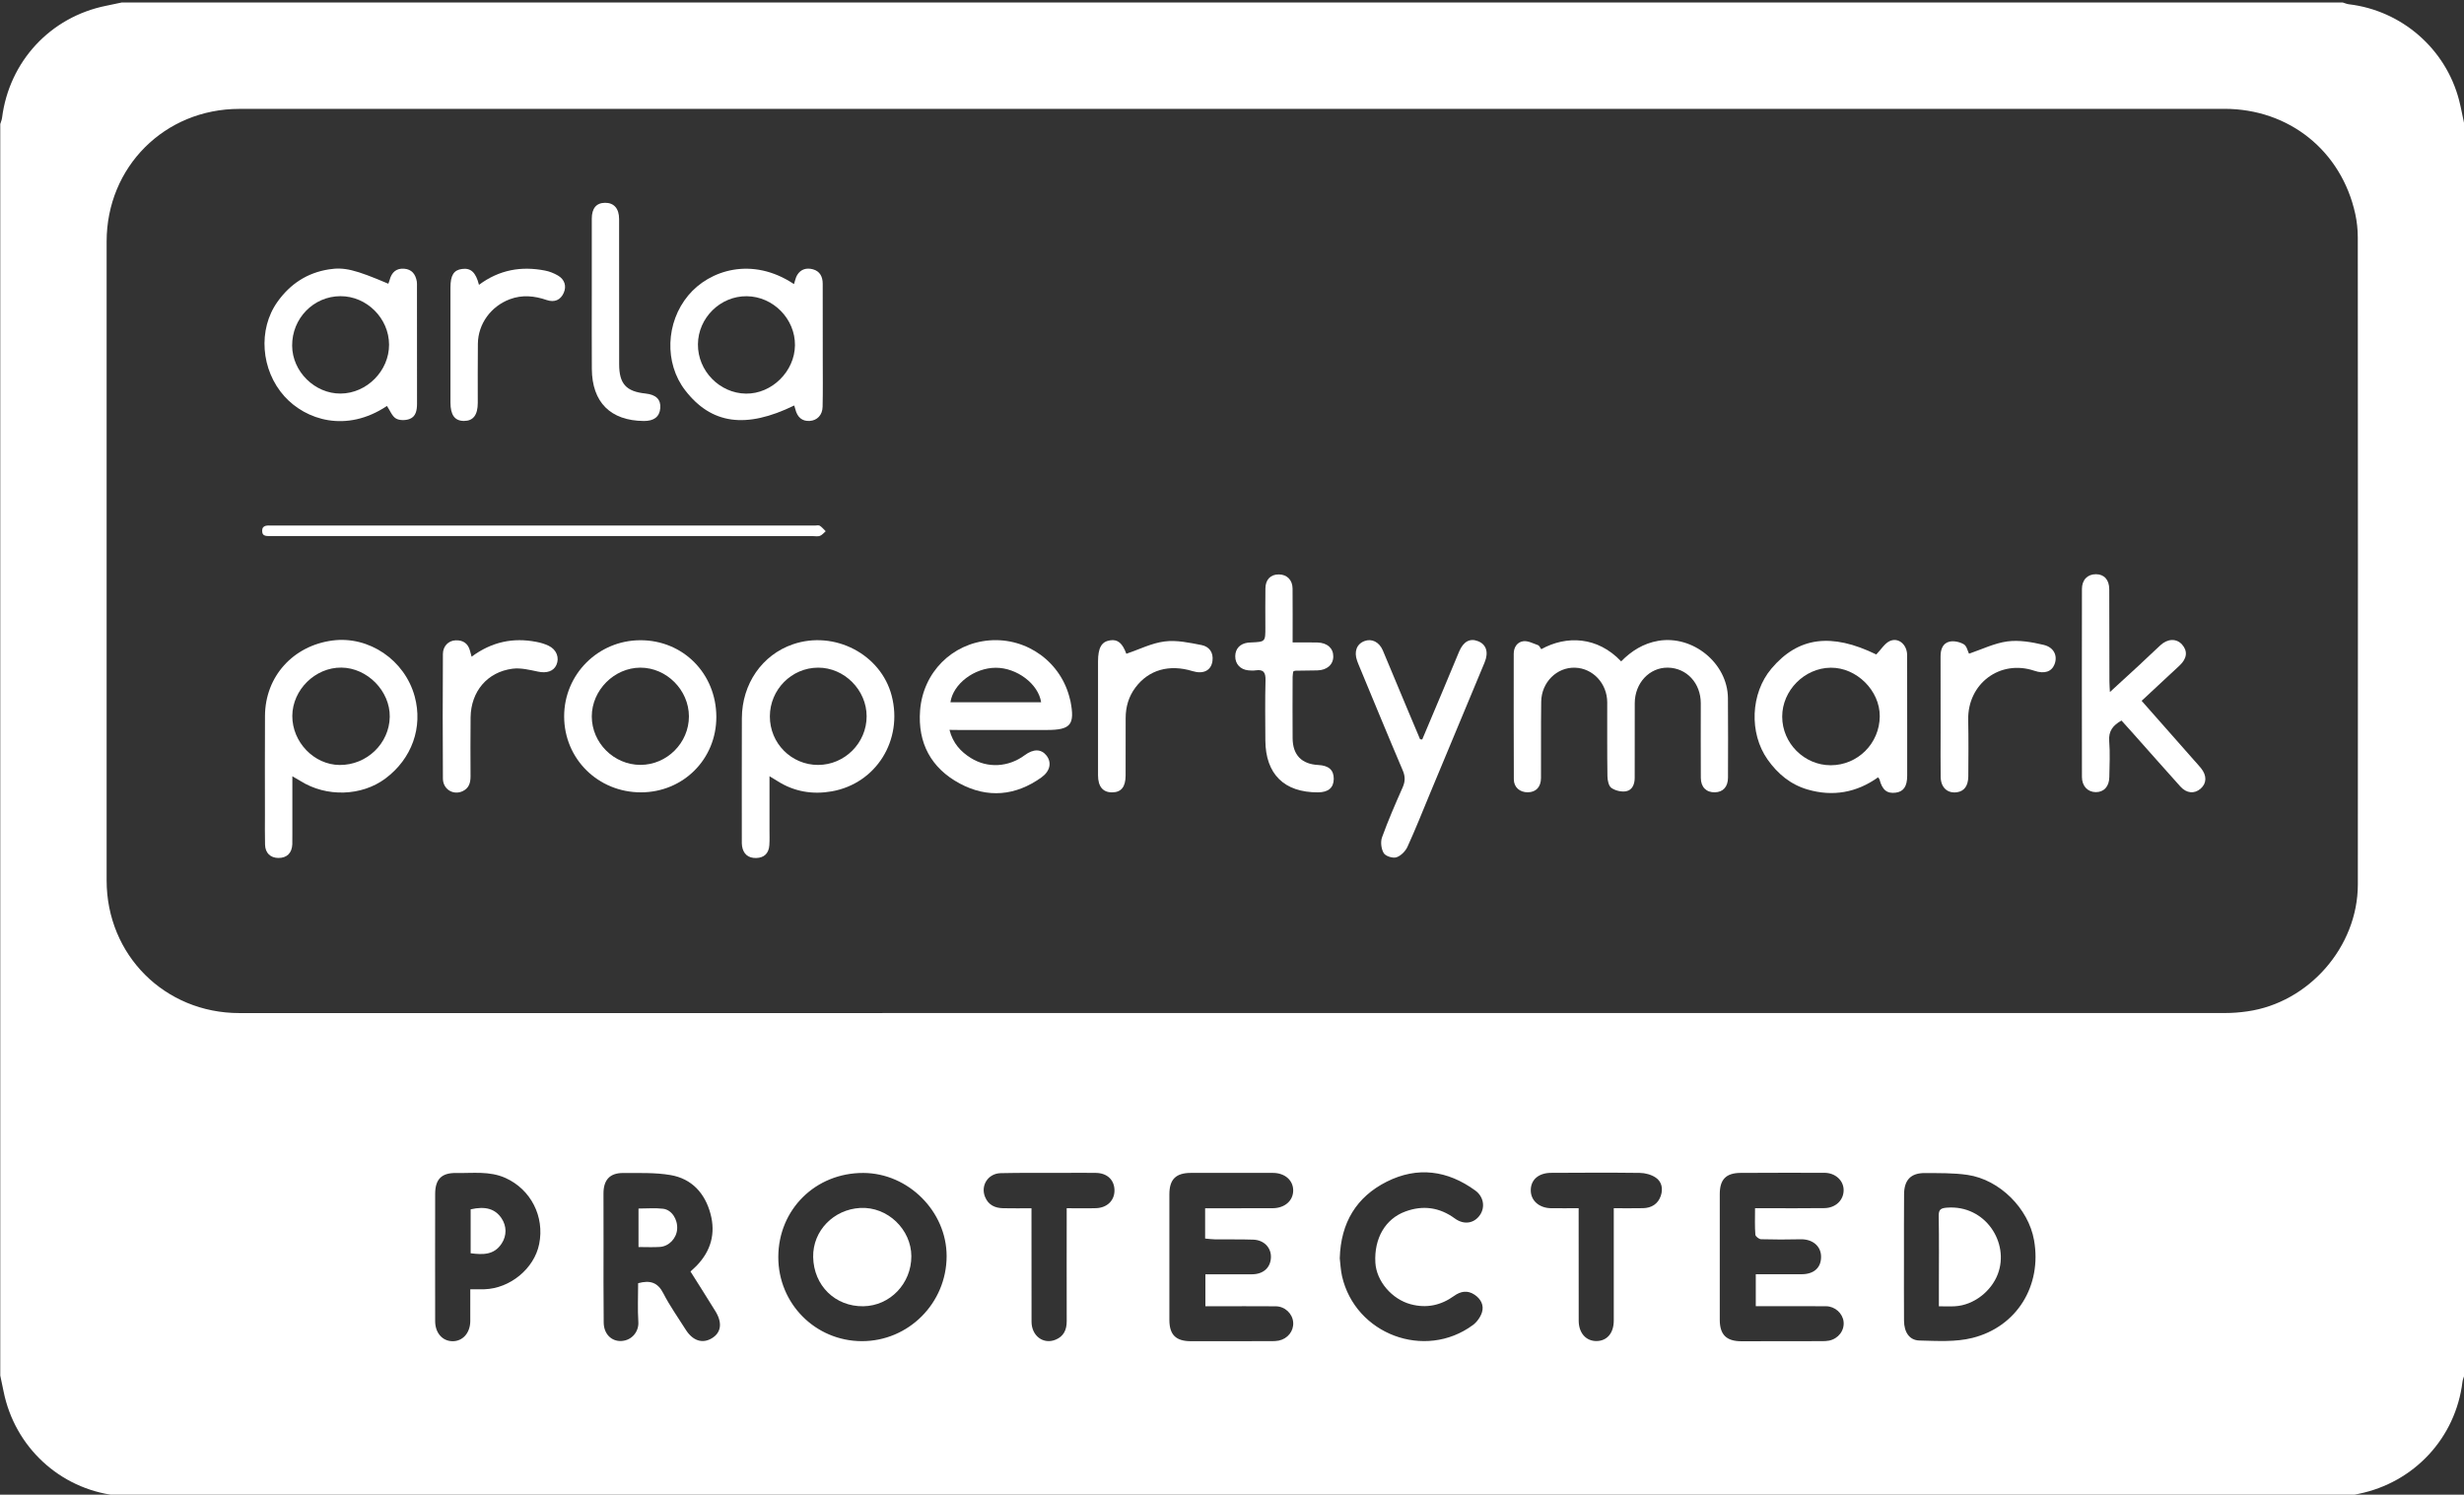
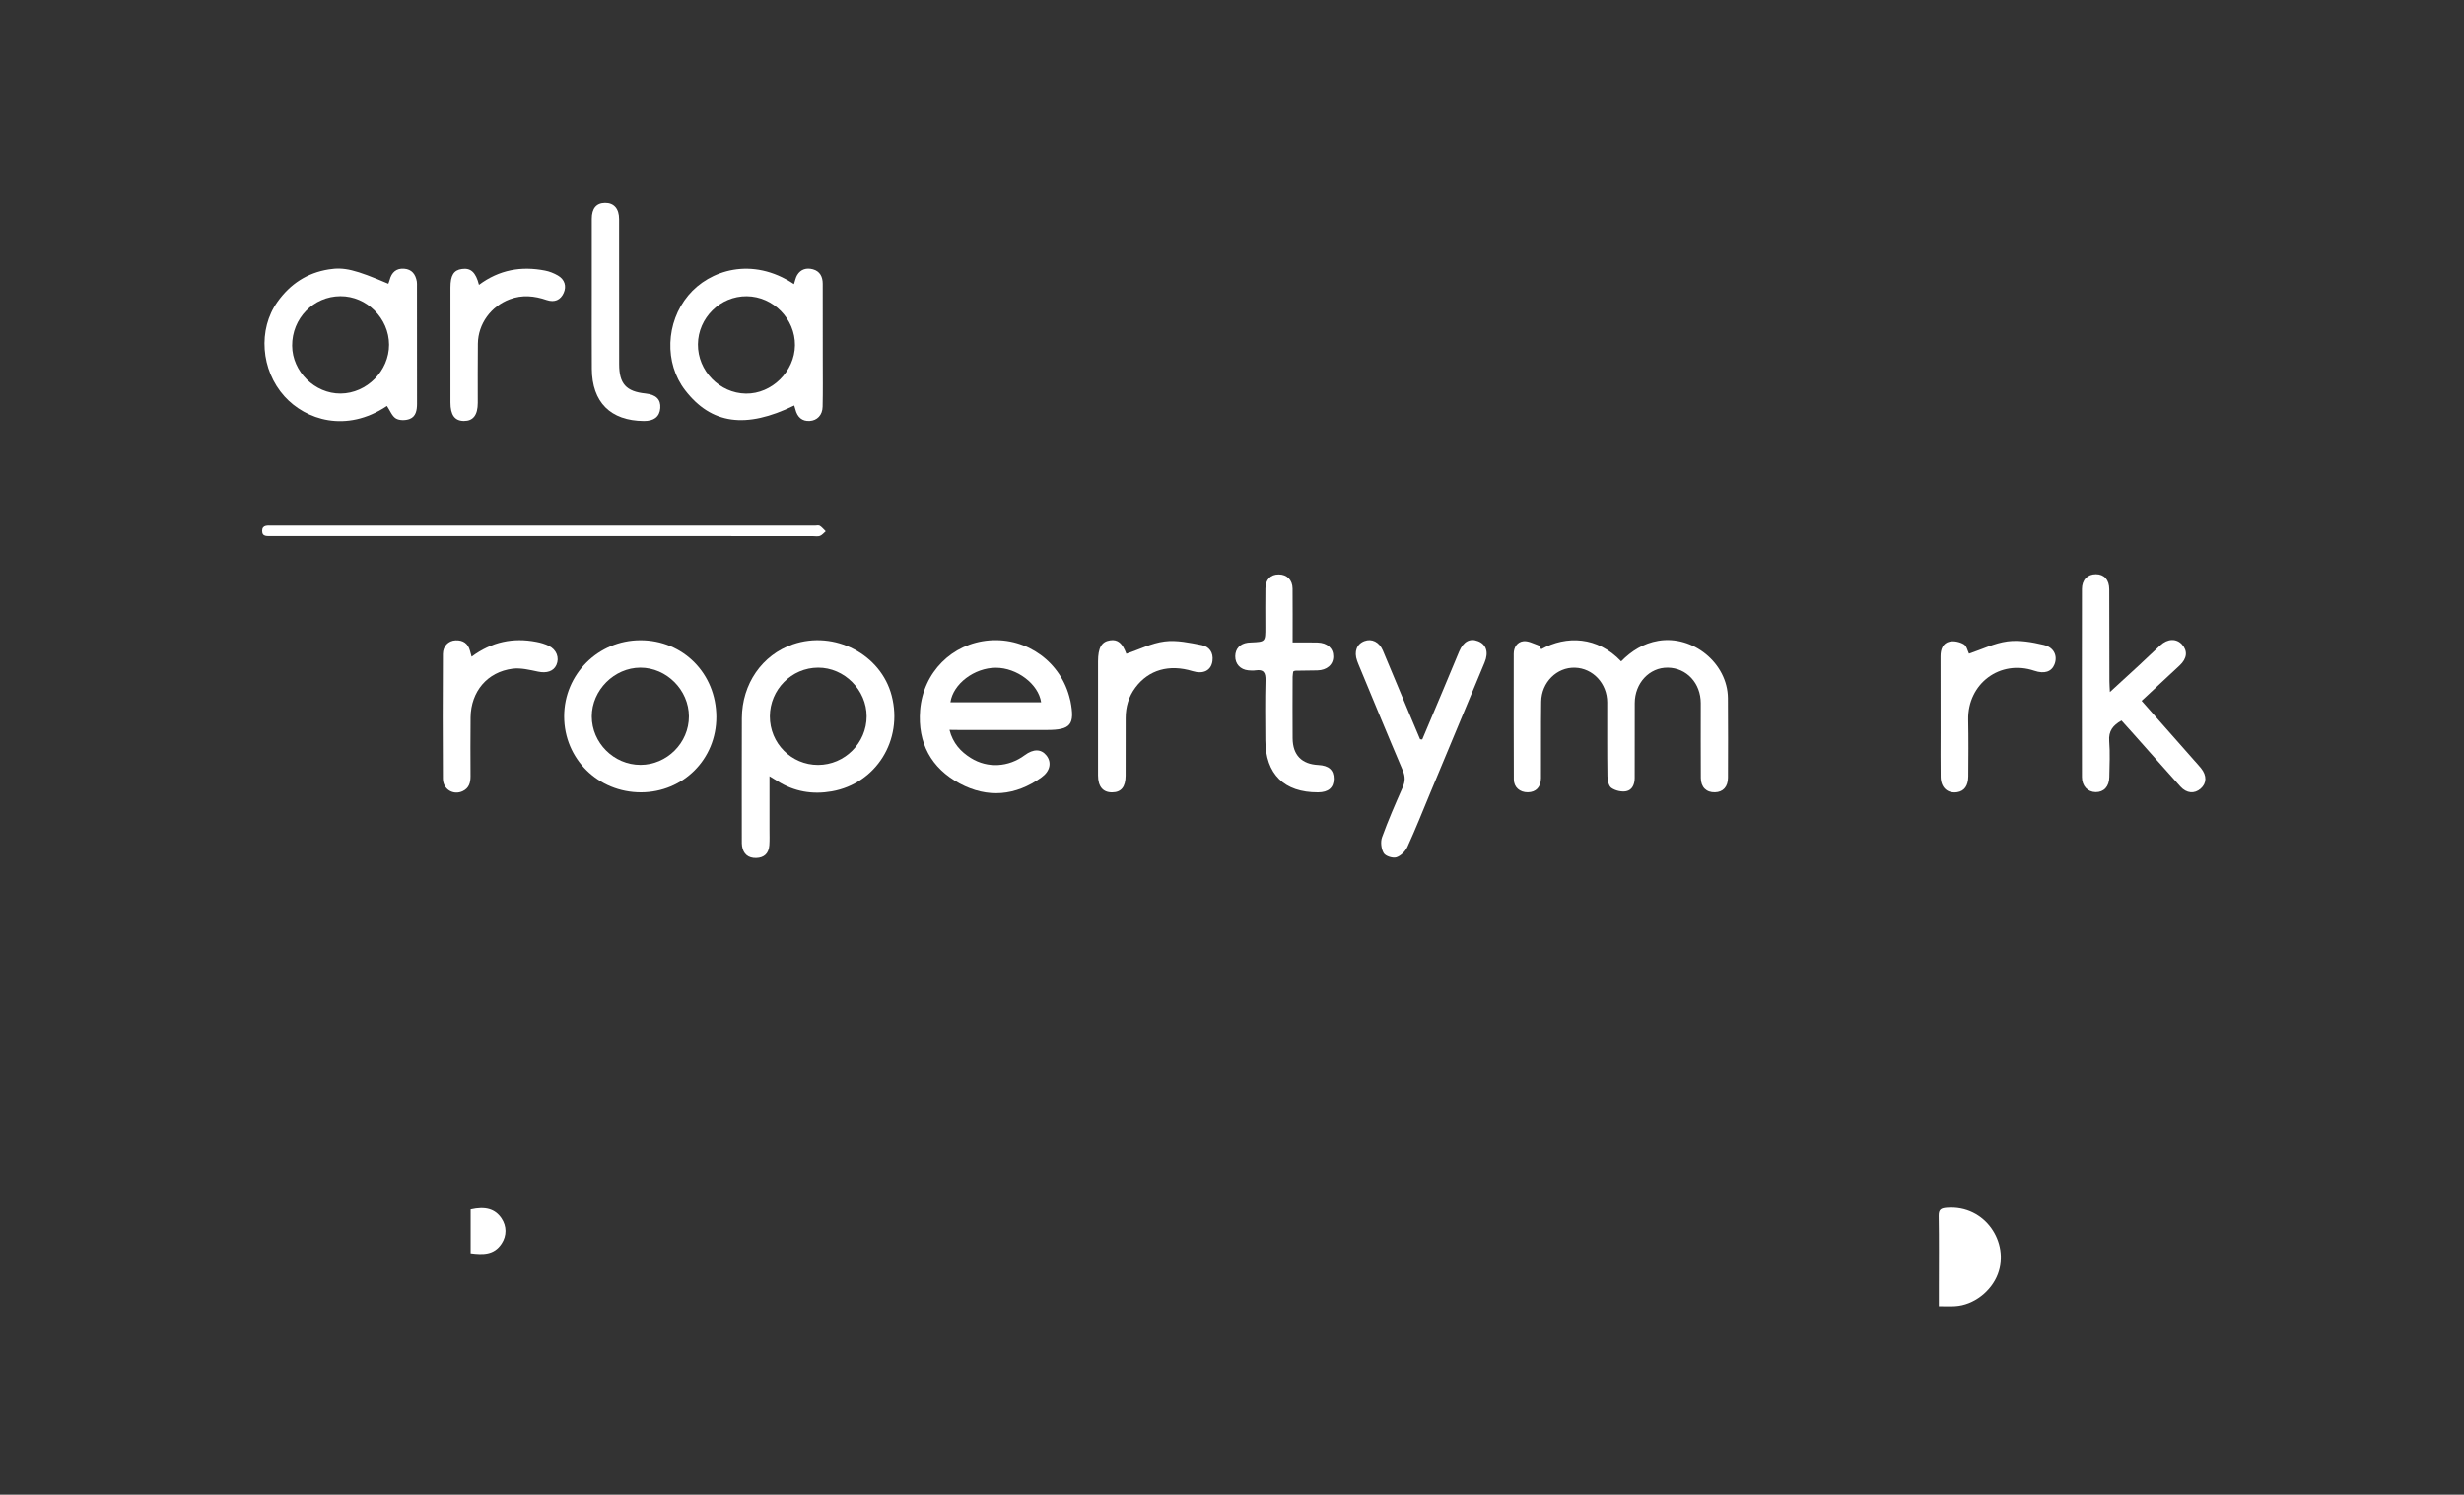
<svg xmlns="http://www.w3.org/2000/svg" version="1.1" id="Layer_1" x="0px" y="0px" viewBox="0 0 467.25 283.46" style="enable-background:new 0 0 467.25 283.46;" xml:space="preserve">
  <rect x="0" y="0" width="467.25" height="283.46" fill="#333333" stroke="none" />
  <style type="text/css">
	.st0{fill:#FFFFFF;}
</style>
-   <path class="st0" d="M467.3,23.52c0,79.12,0,158.24,0,237.36c-0.12,0.39-0.29,0.78-0.34,1.18c-1.29,10.63-9.16,19.11-19.71,21.25  c-1,0.2-2,0.42-3,0.63c-140.38,0-280.76,0-421.15,0c-0.39-0.11-0.77-0.29-1.17-0.34c-10.6-1.27-19.13-9.17-21.25-19.71  c-0.2-1-0.42-2.01-0.63-3.01c0-79.12,0-158.24,0-237.36c0.12-0.39,0.29-0.78,0.34-1.18C1.75,11.64,9.55,3.23,20.1,1.1  c1-0.2,2-0.42,3-0.63c140.38,0,280.76,0,421.15,0c0.39,0.12,0.77,0.29,1.17,0.34c10.02,1.19,18.36,8.43,20.9,18.2  C466.7,20.5,466.97,22.02,467.3,23.52z M233.68,20.64c-62.76,0-125.52-0.01-188.29,0.01c-14.16,0-25.17,11.01-25.17,25.16  c-0.01,40.39-0.01,80.78,0,121.16c0,14.15,11.02,25.16,25.17,25.16c125.52,0.01,251.05,0.01,376.57-0.01c1.39,0,2.8-0.11,4.18-0.31  c11.67-1.64,20.97-12.24,20.98-24.06c0.03-40.91,0.02-81.81-0.01-122.72c0-1.49-0.16-3.01-0.48-4.47  C444,28.6,434.07,20.64,421.81,20.64C359.1,20.63,296.39,20.64,233.68,20.64z M147.59,238.39c-0.02,8.83,7.02,15.93,15.82,15.96  c8.86,0.03,16.09-7.2,16.1-16.12c0.01-8.47-7.27-15.75-15.79-15.78C154.65,222.42,147.61,229.37,147.59,238.39z M361.05,238.33  c0,4.05-0.02,8.1,0.01,12.15c0.02,2.17,1.01,3.7,2.93,3.75c3.35,0.08,6.84,0.31,10.03-0.49c8.48-2.12,13.21-9.95,11.7-18.53  c-1.06-6.01-6.5-11.49-12.61-12.39c-2.65-0.39-5.37-0.33-8.06-0.35c-2.7-0.03-3.97,1.32-3.98,4.04  C361.04,230.44,361.05,234.38,361.05,238.33z M332.81,229.14c0.82,0,1.38,0,1.95,0c3.74,0,7.48,0.03,11.21-0.02  c2.14-0.03,3.67-1.54,3.64-3.46c-0.03-1.82-1.6-3.24-3.67-3.24c-5.29-0.01-10.59-0.01-15.88,0.02c-2.76,0.02-3.94,1.25-3.94,4.02  c0,7.94,0,15.88,0,23.83c0,2.83,1.25,4.07,4.08,4.08c5.09,0,10.17,0,15.26-0.02c0.46,0,0.94-0.01,1.39-0.1  c1.76-0.36,2.94-1.92,2.75-3.6c-0.18-1.58-1.62-2.9-3.31-2.92c-3.89-0.03-7.79-0.01-11.68-0.01c-0.55,0-1.11,0-1.66,0  c0-2.13,0-4.06,0-6.06c2.99,0,5.84,0.01,8.7,0c2.37-0.01,3.73-1.28,3.68-3.41c-0.05-1.99-1.68-3.28-3.92-3.22  c-2.49,0.06-4.98,0.06-7.46-0.01c-0.39-0.01-1.06-0.54-1.08-0.86C332.74,232.56,332.81,230.96,332.81,229.14z M228.53,229.15  c0.64,0,1.2,0,1.75,0c3.68,0,7.37,0,11.05-0.01c2.28-0.01,3.88-1.4,3.9-3.34c0.02-1.95-1.58-3.36-3.85-3.36  c-5.19,0-10.38-0.01-15.56,0c-2.85,0.01-4.07,1.23-4.07,4.06c0,7.94,0,15.87,0,23.81c0,2.83,1.23,4.05,4.09,4.05  c5.08,0.01,10.17,0,15.25-0.01c0.46,0,0.94-0.01,1.39-0.1c1.71-0.35,2.86-1.81,2.75-3.44c-0.11-1.67-1.56-3.06-3.32-3.07  c-3.89-0.03-7.78-0.01-11.67-0.01c-0.55,0-1.11,0-1.66,0c0-2.12,0-4.06,0-6.06c3.04,0,5.95,0.01,8.85,0  c2.14-0.01,3.52-1.26,3.58-3.23c0.05-1.83-1.32-3.27-3.35-3.34c-2.38-0.08-4.76-0.03-7.15-0.05c-0.65-0.01-1.31-0.1-1.98-0.16  C228.53,232.92,228.53,231.13,228.53,229.15z M121.01,243.36c2.29-0.62,3.73-0.14,4.78,1.92c1.22,2.39,2.8,4.59,4.23,6.87  c1.32,2.11,3.15,2.73,4.94,1.67c1.8-1.06,2.07-2.94,0.71-5.14c-1.55-2.51-3.13-5-4.73-7.54c0.41-0.39,0.8-0.72,1.16-1.09  c2.71-2.8,3.64-6.12,2.63-9.86c-1.05-3.91-3.55-6.65-7.58-7.34c-2.93-0.5-5.98-0.37-8.98-0.39c-2.55-0.01-3.74,1.33-3.73,3.92  c0.01,3.11,0.01,6.23,0.01,9.34c0,5.03-0.03,10.07,0.03,15.1c0.02,2.16,1.46,3.59,3.34,3.5c2.05-0.1,3.35-1.83,3.23-3.62  C120.89,248.28,121.01,245.84,121.01,243.36z M254.06,238.64c0.12,0.94,0.16,2.19,0.43,3.39c2.52,11.03,15.71,15.97,24.81,9.27  c0.77-0.57,1.45-1.52,1.73-2.43c0.41-1.34-0.22-2.53-1.41-3.33c-1.34-0.89-2.62-0.67-3.88,0.23c-2.5,1.79-5.21,2.39-8.23,1.58  c-3.56-0.95-6.5-4.37-6.7-7.89c-0.26-4.58,1.88-8.31,5.69-9.7c3.34-1.23,6.48-0.8,9.39,1.33c1.73,1.26,3.65,0.93,4.74-0.64  c1.05-1.5,0.71-3.51-0.86-4.66c-5.27-3.84-10.97-4.61-16.81-1.68C257.25,226.99,254.25,231.84,254.06,238.64z M89.18,244.51  c1.03,0,1.85,0.02,2.67,0c4.89-0.15,9.45-3.92,10.39-8.56c1.07-5.25-1.6-10.39-6.37-12.54c-3.04-1.37-6.21-0.89-9.35-0.95  c-2.77-0.05-3.99,1.17-4,3.95c-0.02,8.05-0.01,16.09,0,24.14c0,2.2,1.33,3.76,3.23,3.81c1.96,0.06,3.41-1.54,3.43-3.8  C89.19,248.63,89.18,246.71,89.18,244.51z M202.28,229.14c1.98,0,3.78,0.05,5.58-0.01c2.11-0.08,3.5-1.48,3.48-3.39  c-0.02-1.96-1.37-3.27-3.53-3.3c-2.13-0.04-4.25-0.01-6.38,0c-3.89,0.01-7.78-0.04-11.67,0.05c-2.4,0.06-3.84,2.34-2.97,4.49  c0.63,1.56,1.89,2.13,3.45,2.16c1.74,0.04,3.48,0.01,5.36,0.01c0,0.86,0,1.47,0,2.08c0,6.48-0.01,12.96,0.01,19.44  c0.01,2.69,2.25,4.36,4.57,3.4c1.51-0.62,2.1-1.85,2.1-3.47C202.26,243.54,202.28,236.49,202.28,229.14z M299.36,229.14  c0,0.79,0,1.35,0,1.91c0,6.48-0.01,12.96,0.01,19.44c0.01,2.32,1.39,3.86,3.38,3.84c2-0.02,3.27-1.52,3.27-3.89  c0-6.48,0-12.96,0-19.44c0-0.56,0-1.11,0-1.86c1.96,0,3.76,0.03,5.56-0.01c1.6-0.04,2.82-0.79,3.35-2.32  c0.46-1.33,0.21-2.71-0.97-3.49c-0.84-0.56-2-0.87-3.02-0.88c-5.6-0.07-11.2-0.04-16.8-0.01c-2.39,0.01-3.87,1.32-3.86,3.32  c0,1.95,1.59,3.35,3.85,3.39C295.79,229.16,297.44,229.14,299.36,229.14z" />
  <path class="st0" d="M292.27,123.12c4.78-2.64,10.66-2.43,15.15,2.31c1.96-1.99,4.21-3.41,7.05-3.9c6.54-1.11,13.13,4.23,13.2,10.86  c0.05,5.03,0.02,10.07,0.01,15.1c-0.01,1.73-0.93,2.73-2.46,2.77c-1.63,0.05-2.68-0.96-2.69-2.72c-0.03-4.72-0.01-9.44-0.01-14.17  c0-3.81-2.68-6.7-6.25-6.75c-3.48-0.05-6.26,2.92-6.27,6.73c-0.02,4.72-0.02,9.44-0.01,14.17c0,1.22-0.46,2.32-1.61,2.54  c-0.89,0.17-2.06-0.11-2.81-0.63c-0.52-0.36-0.74-1.45-0.75-2.22c-0.07-4.67-0.03-9.34-0.04-14.01c-0.01-3.57-2.71-6.47-6.11-6.57  c-3.44-0.11-6.36,2.76-6.41,6.44c-0.07,4.83-0.01,9.65-0.04,14.48c-0.01,1.73-0.96,2.7-2.51,2.71c-1.5,0.01-2.63-0.94-2.64-2.45  c-0.04-7.94-0.02-15.88-0.02-23.82c0-1.25,0.68-2.24,1.82-2.38c0.89-0.11,1.88,0.43,2.8,0.75  C291.9,122.45,292.04,122.82,292.27,123.12z" />
  <path class="st0" d="M145.92,147.21c0,3.63,0,6.88,0,10.14c0,0.99,0.04,1.98-0.03,2.96c-0.11,1.55-0.99,2.37-2.49,2.41  c-1.49,0.04-2.44-0.74-2.68-2.23c-0.06-0.36-0.05-0.72-0.05-1.09c0-7.73-0.02-15.47,0.01-23.2c0.03-6.52,3.85-12.01,9.68-14.01  c7.88-2.7,16.69,1.89,18.73,9.75c2.18,8.41-2.92,16.64-11.36,18.14c-3.63,0.64-7.13,0.07-10.3-1.95  C147.04,147.88,146.65,147.65,145.92,147.21z M164.34,135.86c0.01-5-4.24-9.26-9.2-9.24c-5.04,0.02-9.14,4.16-9.15,9.24  c-0.01,5.1,4.07,9.21,9.15,9.21C160.18,145.06,164.34,140.9,164.34,135.86z" />
-   <path class="st0" d="M55.44,147.22c0,3.84,0,7.36,0,10.88c0,0.67,0.01,1.35-0.01,2.02c-0.07,1.67-1.03,2.6-2.64,2.59  c-1.51-0.01-2.49-0.94-2.53-2.53c-0.05-1.92-0.02-3.84-0.02-5.76c0-6.23-0.03-12.46,0.01-18.69c0.05-7.44,5.33-13.28,12.81-14.26  c6.92-0.9,13.7,3.71,15.58,10.61c1.59,5.85-0.53,11.81-5.55,15.56c-4.51,3.37-11.2,3.57-16.12,0.47  C56.57,147.87,56.17,147.65,55.44,147.22z M55.43,135.77c-0.02,4.97,4.12,9.27,8.97,9.31c5.15,0.04,9.43-4.07,9.51-9.13  c0.07-4.89-4.25-9.29-9.17-9.34C59.78,126.56,55.46,130.82,55.43,135.77z" />
  <path class="st0" d="M73.38,76.99c-7.74,5.17-15.42,2.63-19.43-1.81c-4.5-4.99-5.07-12.72-1.32-17.96c2.41-3.37,5.61-5.48,9.72-6.13  c2.92-0.47,5,0.04,11.29,2.72c0.08-0.24,0.18-0.46,0.24-0.69c0.38-1.51,1.31-2.27,2.75-2.16c1.48,0.11,2.17,1.06,2.41,2.42  c0.05,0.3,0.03,0.62,0.03,0.93c0,7.42,0,14.84,0.01,22.26c0,1.21-0.21,2.43-1.39,2.88c-0.77,0.3-1.93,0.31-2.6-0.08  C74.35,78.94,73.98,77.89,73.38,76.99z M64.55,56.17c-5.1,0.02-9.19,4.22-9.15,9.4c0.03,4.9,4.3,9.11,9.2,9.07  c4.96-0.04,9.19-4.31,9.18-9.28C73.76,60.36,69.54,56.15,64.55,56.17z" />
  <path class="st0" d="M150.56,53.88c0.23-0.67,0.32-1.25,0.61-1.72c0.68-1.13,1.79-1.41,2.98-1.09c1.33,0.36,1.86,1.42,1.86,2.73  c0.02,4.82,0.01,9.65,0.01,14.47c0,2.96,0.04,5.91-0.03,8.87c-0.03,1.59-1.05,2.61-2.46,2.69c-1.41,0.08-2.33-0.68-2.71-2.22  c-0.06-0.24-0.14-0.47-0.21-0.71c-9.19,4.48-15.73,3.55-20.69-2.89c-3.97-5.15-3.68-12.87,0.6-17.99  C134.5,51.23,142.62,48.58,150.56,53.88z M132.35,65.3c-0.04,5.03,4.1,9.28,9.1,9.35c4.91,0.07,9.25-4.22,9.3-9.17  c0.05-5-4.13-9.25-9.13-9.3C136.61,56.12,132.39,60.27,132.35,65.3z" />
-   <path class="st0" d="M355.8,124.12c0.95-0.99,1.58-2.07,2.51-2.52c1.66-0.8,3.33,0.62,3.34,2.65c0.02,4.46,0.01,8.92,0.01,13.38  c0,3.16,0,6.33,0,9.49c0,2.02-0.69,3.02-2.18,3.21c-1.66,0.21-2.55-0.52-3.07-2.52c-0.02-0.09-0.11-0.16-0.27-0.39  c-4.06,2.9-8.57,3.71-13.37,2.31c-3.21-0.93-5.66-2.97-7.57-5.67c-3.56-5.03-3.24-12.57,0.71-17.25  C341,120.77,347.3,119.98,355.8,124.12z M347.16,145.13c5.12,0,9.27-4.14,9.3-9.29c0.03-4.87-4.4-9.26-9.3-9.21  c-4.98,0.05-9.21,4.32-9.2,9.28C337.96,140.95,342.14,145.13,347.16,145.13z" />
  <path class="st0" d="M180.05,138.42c0.65,2.55,2.14,4.14,4.06,5.34c3.19,1.99,7.15,1.74,10.21-0.54c1.65-1.22,3.12-1.2,4.12,0.06  c1.03,1.31,0.71,2.96-0.93,4.14c-4.92,3.54-10.25,4-15.52,1.17c-5.4-2.9-8-7.67-7.51-13.89c0.57-7.19,6.06-12.68,13.14-13.25  c7.18-0.57,13.67,4.18,15.29,11.2c0.02,0.1,0.06,0.2,0.08,0.3c0.88,4.49,0.06,5.49-4.48,5.49c-5.55,0-11.1,0-16.65,0  C181.34,138.42,180.79,138.42,180.05,138.42z M197.43,133.19c-0.5-3.47-4.6-6.56-8.6-6.55c-4.06,0.01-8.09,3.04-8.6,6.55  C185.96,133.19,191.69,133.19,197.43,133.19z" />
  <path class="st0" d="M406.12,132.91c3.4,3.85,6.72,7.62,10.04,11.38c0.41,0.47,0.84,0.92,1.23,1.41c1.12,1.4,1.08,2.85-0.08,3.87  c-1.17,1.02-2.66,0.91-3.84-0.4c-3.02-3.35-6-6.74-9-10.11c-0.72-0.8-1.44-1.6-2.17-2.41c-1.62,0.91-2.48,1.99-2.33,3.9  c0.18,2.27,0.06,4.56,0.02,6.84c-0.03,1.79-1.04,2.86-2.59,2.84c-1.52-0.03-2.6-1.16-2.6-2.88c-0.02-11.88-0.02-23.76,0-35.64  c0-1.76,1.07-2.81,2.65-2.81c1.56,0,2.53,1.05,2.53,2.88c0.02,5.81,0.02,11.62,0.03,17.43c0,0.54,0.05,1.09,0.09,2.04  c2.02-1.85,3.77-3.44,5.49-5.04c1.37-1.27,2.71-2.57,4.08-3.83c1.39-1.29,3.06-1.33,4.12-0.14c1.09,1.23,0.95,2.64-0.45,3.95  C410.97,128.42,408.58,130.63,406.12,132.91z" />
  <path class="st0" d="M135.84,135.95c0.02,8.01-6.26,14.3-14.28,14.32c-8.14,0.01-14.58-6.35-14.58-14.41  c0-7.98,6.44-14.42,14.44-14.44C129.53,121.4,135.82,127.74,135.84,135.95z M130.64,135.86c-0.01-5-4.23-9.24-9.2-9.24  c-4.96,0.01-9.22,4.27-9.22,9.25c0,5.01,4.19,9.19,9.23,9.19C126.47,145.06,130.65,140.88,130.64,135.86z" />
  <path class="st0" d="M269.7,140.24c1.3-3.08,2.6-6.15,3.89-9.23c1.04-2.48,2.07-4.97,3.11-7.45c0.81-1.9,2.04-2.57,3.58-1.96  c1.57,0.61,2.05,2.11,1.24,4.05c-3.43,8.27-6.89,16.53-10.33,24.79c-1.41,3.39-2.76,6.81-4.29,10.15c-0.38,0.84-1.26,1.73-2.1,2  c-0.68,0.22-2.05-0.21-2.4-0.79c-0.48-0.79-0.64-2.12-0.33-2.99c1.16-3.21,2.53-6.35,3.91-9.47c0.5-1.13,0.52-2.08,0.02-3.24  c-2.86-6.71-5.63-13.46-8.43-20.2c-0.08-0.19-0.15-0.39-0.22-0.58c-0.62-1.74-0.09-3.18,1.39-3.74c1.38-0.53,2.8,0.17,3.48,1.76  c1.67,3.95,3.32,7.92,4.97,11.88c0.7,1.66,1.4,3.32,2.1,4.98C269.43,140.22,269.56,140.23,269.7,140.24z" />
  <path class="st0" d="M245.12,121.84c1.71,0,3.2-0.03,4.7,0.01c1.88,0.05,3.02,1.09,3.01,2.65c0,1.55-1.2,2.6-3.03,2.64  c-1.4,0.03-2.8,0.03-4.2,0.06c-0.09,0-0.18,0.08-0.37,0.16c-0.03,0.3-0.1,0.64-0.11,0.99c-0.01,3.89-0.03,7.78,0,11.67  c0.03,3.18,1.72,4.9,4.86,5.06c1.99,0.1,2.95,0.95,2.94,2.63c-0.01,1.68-1.02,2.55-2.98,2.56c-6.42,0.03-9.95-3.45-9.99-9.86  c-0.02-3.79-0.07-7.57,0.03-11.36c0.04-1.45-0.33-2.15-1.87-1.92c-0.46,0.07-0.94,0.04-1.4,0c-1.51-0.15-2.49-1.22-2.47-2.68  c0.02-1.43,0.9-2.37,2.39-2.57c0.21-0.03,0.41-0.03,0.62-0.04c2.71-0.12,2.71-0.12,2.7-2.93c-0.01-2.44-0.02-4.88,0.01-7.31  c0.02-1.69,0.98-2.67,2.54-2.66c1.53,0,2.59,1.03,2.61,2.67C245.14,114.91,245.12,118.23,245.12,121.84z" />
  <path class="st0" d="M89.43,124.54c3.83-2.83,7.88-3.66,12.27-2.81c0.81,0.15,1.62,0.39,2.36,0.75c1.49,0.72,2.06,2.27,1.45,3.63  c-0.55,1.22-1.87,1.6-3.45,1.27c-1.6-0.33-3.29-0.76-4.86-0.56c-4.8,0.62-7.89,4.32-7.96,9.21c-0.05,3.73-0.02,7.47-0.01,11.2  c0,1.23-0.3,2.26-1.5,2.82c-1.75,0.82-3.72-0.34-3.74-2.38c-0.06-7.88-0.04-15.77,0-23.65c0.01-1.47,1.04-2.52,2.39-2.58  c1.42-0.07,2.38,0.58,2.75,1.99C89.22,123.72,89.29,124.01,89.43,124.54z" />
  <path class="st0" d="M213.59,123.99c2.43-0.82,4.79-2.03,7.27-2.34c2.28-0.29,4.7,0.24,7.01,0.69c1.41,0.28,2.27,1.38,2.05,3.02  c-0.24,1.79-1.72,2.55-3.77,1.92c-4.43-1.36-8.33-0.25-10.84,3.11c-1.29,1.72-1.85,3.68-1.85,5.81c-0.01,3.63,0.01,7.26-0.01,10.89  c-0.01,2.15-0.83,3.16-2.53,3.18c-1.75,0.03-2.7-1.08-2.7-3.22c-0.01-7.21,0-14.41,0-21.62c0-2.57,0.67-3.75,2.28-3.99  C211.97,121.21,212.85,121.98,213.59,123.99z" />
  <path class="st0" d="M373.38,123.97c2.45-0.82,4.82-2,7.3-2.33c2.23-0.29,4.63,0.13,6.86,0.66c1.99,0.47,2.68,2.11,2.06,3.69  c-0.56,1.42-1.93,1.86-3.82,1.22c-6.49-2.19-12.68,2.42-12.55,9.3c0.07,3.58,0.05,7.16,0.02,10.73c-0.02,1.8-0.77,2.79-2.09,3  c-1.83,0.29-3.12-0.86-3.15-2.9c-0.04-2.8-0.01-5.6-0.01-8.4c0-4.82,0-9.64-0.01-14.47c0-1.31,0.41-2.5,1.73-2.79  c0.84-0.18,1.93,0.07,2.68,0.51C372.95,122.51,373.13,123.46,373.38,123.97z" />
  <path class="st0" d="M112.22,55.95c0-4.82-0.01-9.64,0-14.46c0-1.99,0.86-3.01,2.51-3.03c1.69-0.02,2.67,1.08,2.67,3.08  c0.01,9.18,0,18.35,0.01,27.53c0,3.71,1.32,5.18,4.99,5.56c2,0.21,2.93,1.12,2.81,2.76c-0.13,1.64-1.19,2.47-3.14,2.45  c-6.3-0.06-9.8-3.55-9.84-9.88C112.2,65.28,112.22,60.61,112.22,55.95z" />
  <path class="st0" d="M90.83,54.02c3.85-2.87,8.03-3.58,12.51-2.71c0.85,0.16,1.69,0.5,2.44,0.93c1.31,0.75,1.69,2.04,1.11,3.32  c-0.59,1.32-1.72,1.85-3.22,1.34c-2.33-0.8-4.63-1.03-6.99-0.15c-3.56,1.33-6.01,4.64-6.06,8.43c-0.05,3.74-0.01,7.47-0.02,11.21  c0,2.32-0.87,3.45-2.63,3.44c-1.74-0.01-2.55-1.13-2.55-3.5c0-7.27,0-14.53,0-21.8c0-2.31,0.62-3.31,2.18-3.52  C89.27,50.78,90.22,51.62,90.83,54.02z" />
  <path class="st0" d="M103.16,101.66c-16.92,0-33.85,0-50.77,0c-0.26,0-0.52,0.01-0.78,0c-0.79-0.04-1.9,0.24-1.9-0.98  c0-1.19,1.09-1.01,1.9-1.01c34.31,0,68.63,0,102.94,0c0.31,0,0.7-0.11,0.92,0.04c0.42,0.27,0.74,0.69,1.11,1.04  c-0.36,0.3-0.68,0.72-1.1,0.88c-0.41,0.15-0.92,0.04-1.39,0.04C137.11,101.66,120.13,101.66,103.16,101.66z" />
-   <path class="st0" d="M154.2,238.39c-0.09-5,3.92-9.03,8.91-9.3c5.24-0.29,9.7,4.12,9.71,9.15c0.01,5.17-4.02,9.41-9.1,9.49  C158.38,247.81,154.3,243.81,154.2,238.39z" />
  <path class="st0" d="M367.67,247.74c0-1.32,0-2.45,0-3.58c0-4.52,0.05-9.03-0.03-13.55c-0.02-1.26,0.42-1.49,1.59-1.58  c7.27-0.54,11.86,6.67,9.62,12.59c-1.23,3.27-4.57,5.91-8.11,6.11C369.82,247.79,368.89,247.74,367.67,247.74z" />
-   <path class="st0" d="M121.08,236.5c0-2.51,0-4.82,0-7.3c1.59,0,3.15-0.14,4.66,0.04c1.64,0.19,2.79,2.01,2.67,3.84  c-0.11,1.75-1.53,3.28-3.26,3.4C123.86,236.57,122.56,236.5,121.08,236.5z" />
  <path class="st0" d="M89.25,237.68c0-2.83,0-5.59,0-8.33c2.82-0.64,4.65-0.09,5.85,1.69c1,1.49,1.02,3.3,0.02,4.81  C93.69,238.03,91.57,237.98,89.25,237.68z" />
</svg>